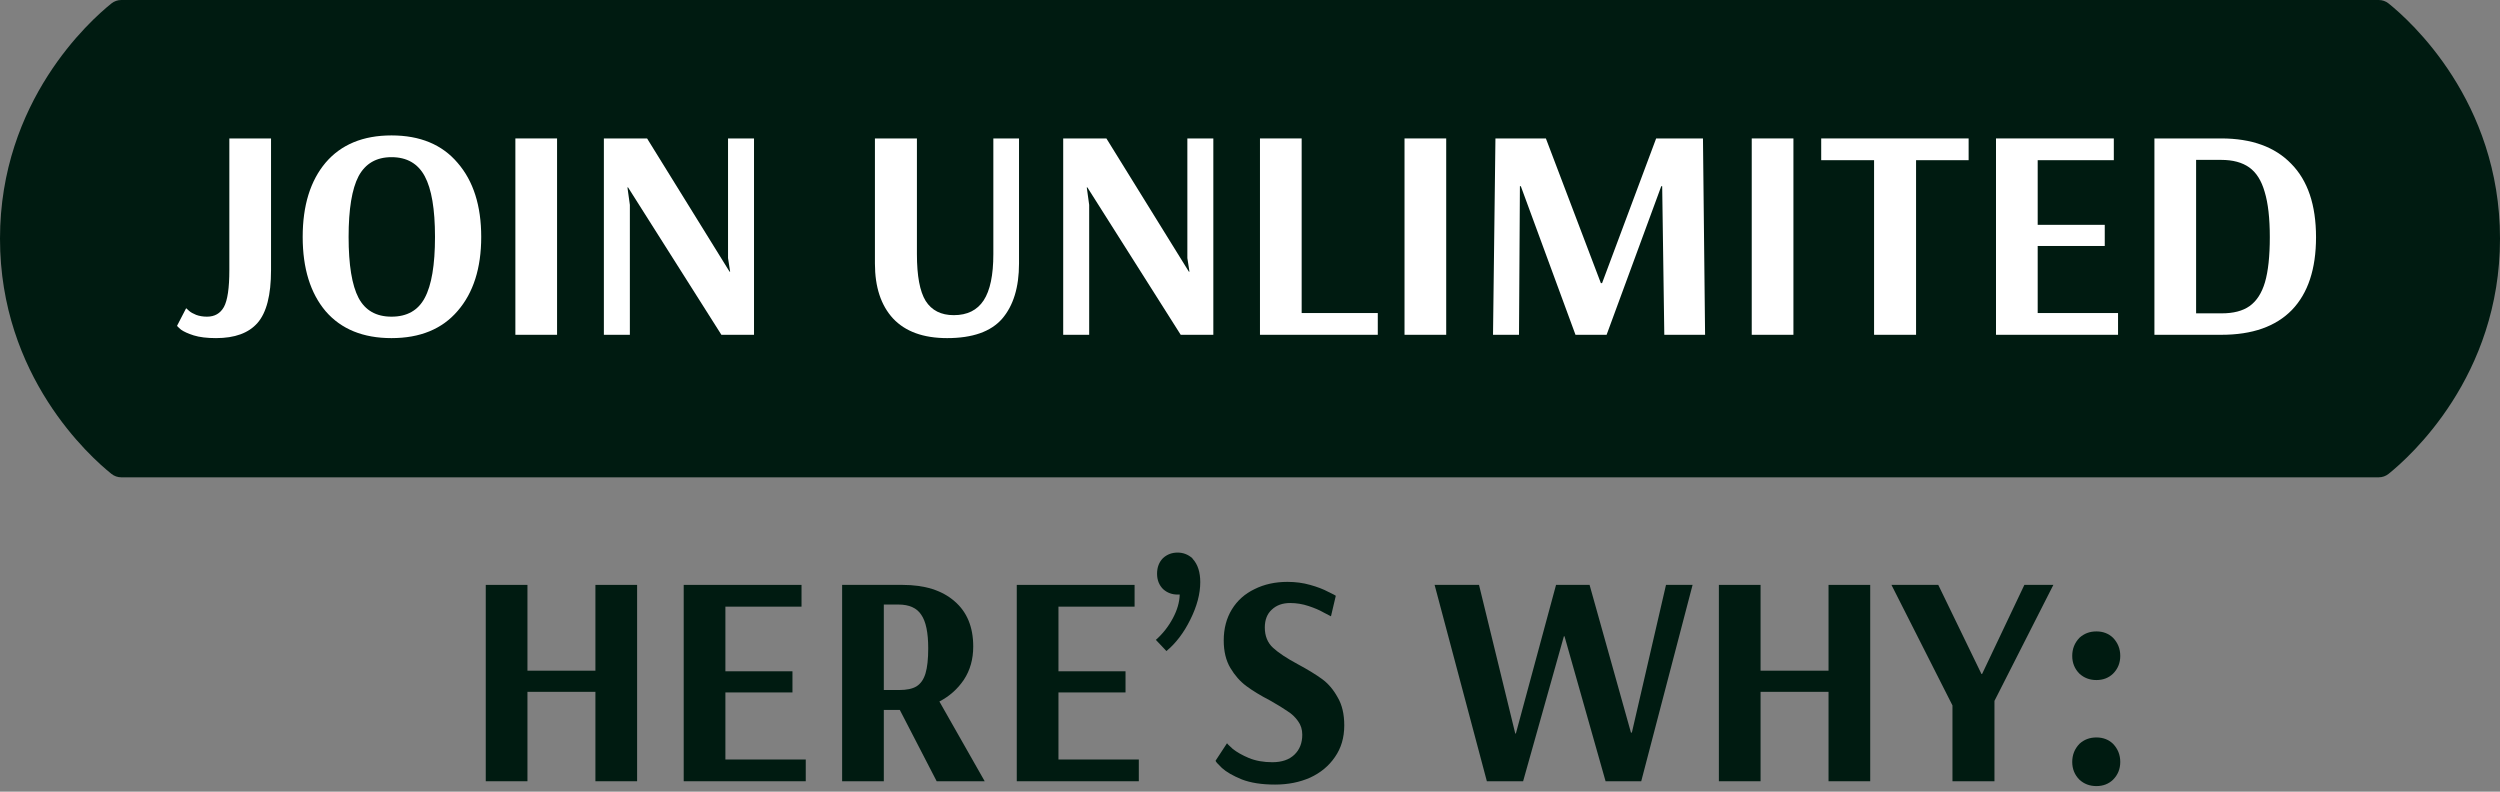
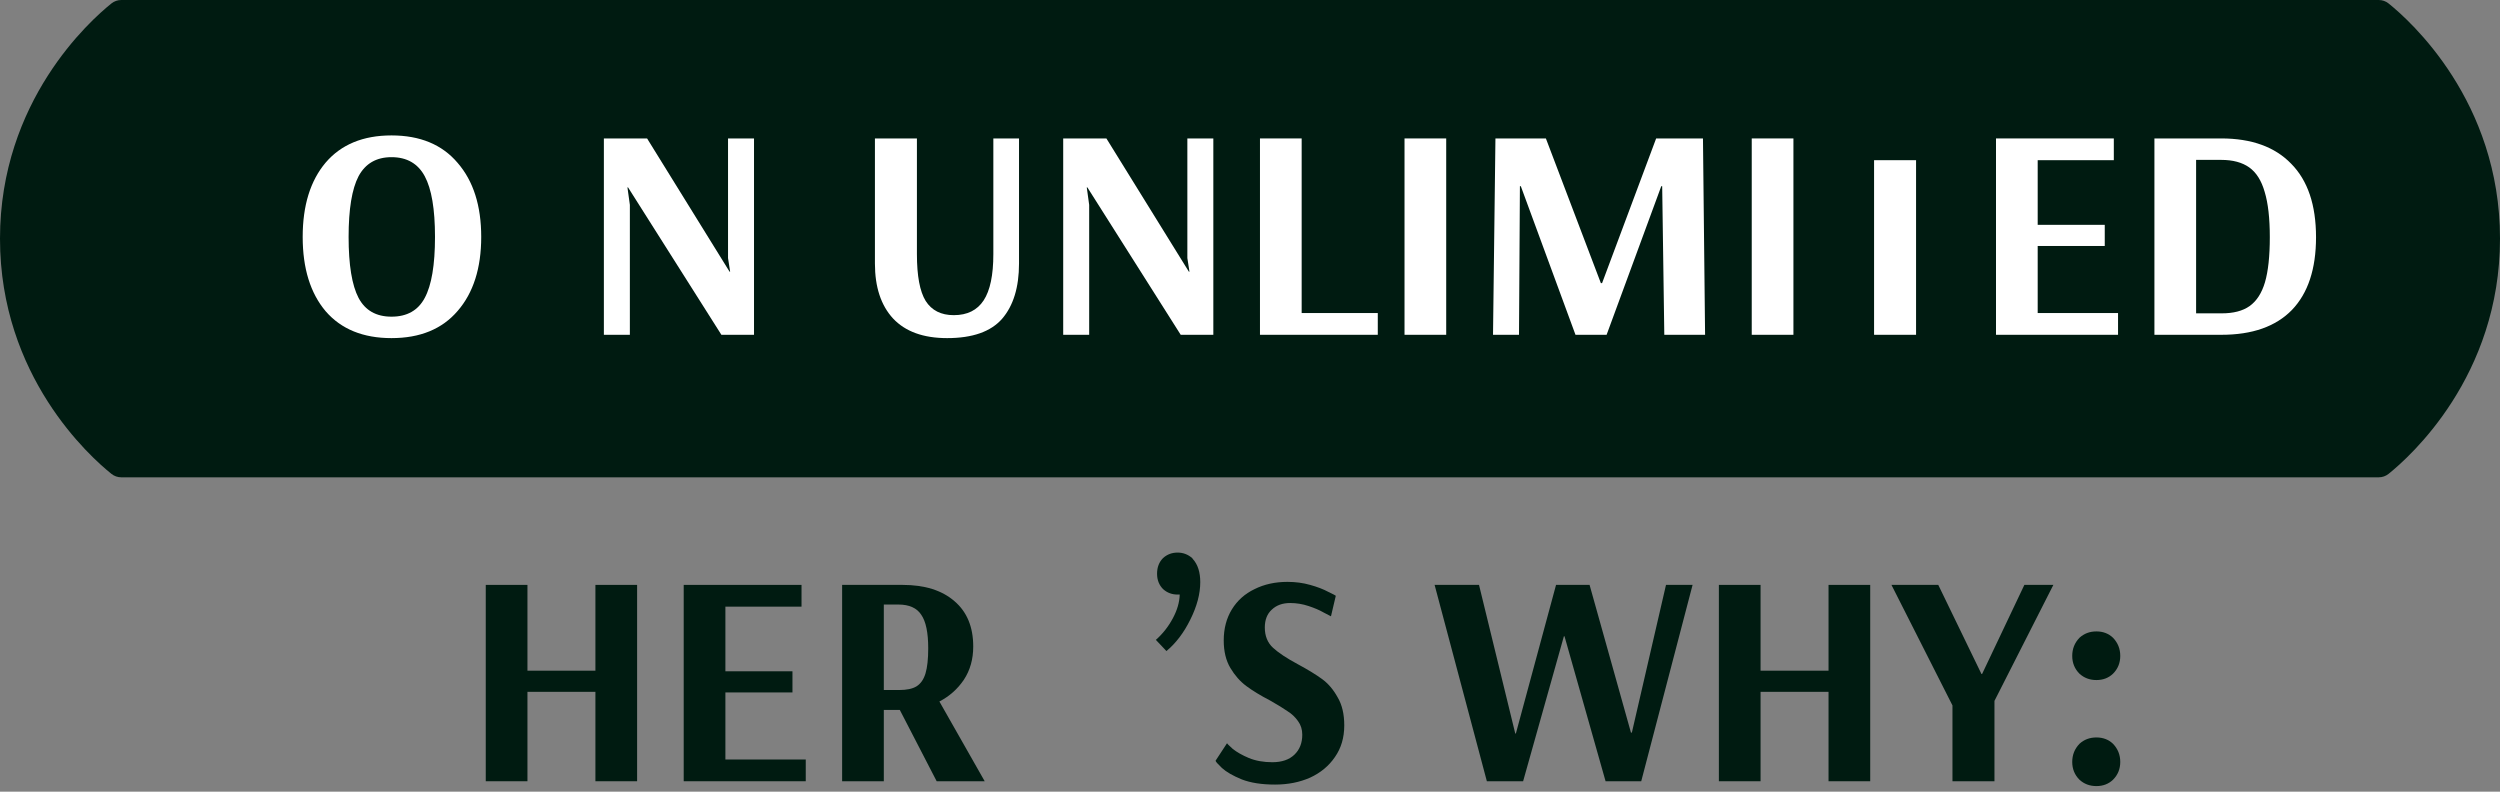
<svg xmlns="http://www.w3.org/2000/svg" width="240" height="76" viewBox="0 0 240 76" fill="none">
  <rect x="0" y="0" width="240" height="76" fill="#808080" stroke="none" />
  <path d="M201.254 65.285C200.616 65.285 200.075 65.082 199.63 64.676C199.166 64.212 198.934 63.642 198.934 62.965C198.934 62.288 199.166 61.708 199.63 61.225C200.075 60.819 200.616 60.616 201.254 60.616C201.892 60.616 202.424 60.819 202.849 61.225C203.313 61.708 203.545 62.288 203.545 62.965C203.545 63.642 203.313 64.212 202.849 64.676C202.424 65.082 201.892 65.285 201.254 65.285ZM201.254 75.464C200.616 75.464 200.075 75.261 199.63 74.855C199.166 74.391 198.934 73.821 198.934 73.144C198.934 72.467 199.166 71.887 199.63 71.404C200.075 70.998 200.616 70.795 201.254 70.795C201.892 70.795 202.424 70.998 202.849 71.404C203.313 71.887 203.545 72.467 203.545 73.144C203.545 73.821 203.313 74.391 202.849 74.855C202.424 75.261 201.892 75.464 201.254 75.464Z" fill="#001B11" />
  <path d="M187.437 75V67.721L181.579 56.15H186.074L190.221 64.705H190.279L194.339 56.15H197.123L191.468 67.286V75H187.437Z" fill="#001B11" />
  <path d="M165.012 75V56.15H169.014V64.386H175.539V56.15H179.541V75H175.539V66.416H169.014V75H165.012Z" fill="#001B11" />
  <path d="M142.739 75L137.722 56.15H141.985L145.465 70.418H145.523L149.38 56.15H152.599L156.572 70.331H156.659L159.936 56.15H162.488L157.558 75H154.136L150.192 61.08H150.134L146.219 75H142.739Z" fill="#001B11" />
  <path d="M122.408 75.319C121.132 75.319 120.069 75.155 119.218 74.826C118.367 74.478 117.729 74.111 117.304 73.724C116.898 73.337 116.695 73.105 116.695 73.028L117.797 71.346C117.797 71.385 117.981 71.568 118.348 71.897C118.735 72.206 119.247 72.496 119.885 72.767C120.542 73.038 121.296 73.173 122.147 73.173C123.056 73.173 123.761 72.931 124.264 72.448C124.767 71.965 125.018 71.327 125.018 70.534C125.018 70.031 124.883 69.596 124.612 69.229C124.341 68.842 124.003 68.523 123.597 68.272C123.21 68.001 122.659 67.663 121.944 67.257C121.016 66.774 120.252 66.31 119.653 65.865C119.054 65.42 118.541 64.84 118.116 64.125C117.691 63.41 117.478 62.53 117.478 61.486C117.478 60.345 117.739 59.35 118.261 58.499C118.783 57.648 119.508 57.001 120.436 56.556C121.364 56.092 122.418 55.86 123.597 55.86C124.37 55.86 125.095 55.957 125.772 56.15C126.468 56.343 127.048 56.566 127.512 56.817C127.995 57.049 128.237 57.175 128.237 57.194L127.773 59.166C127.676 59.108 127.435 58.982 127.048 58.789C126.681 58.576 126.207 58.373 125.627 58.18C125.047 57.987 124.457 57.89 123.858 57.89C123.123 57.89 122.534 58.103 122.089 58.528C121.644 58.934 121.422 59.504 121.422 60.239C121.422 61.051 121.683 61.699 122.205 62.182C122.727 62.665 123.529 63.197 124.612 63.777C125.579 64.299 126.352 64.773 126.932 65.198C127.512 65.623 128.005 66.203 128.411 66.938C128.836 67.653 129.049 68.552 129.049 69.635C129.049 70.814 128.749 71.829 128.15 72.68C127.57 73.531 126.777 74.188 125.772 74.652C124.767 75.097 123.645 75.319 122.408 75.319Z" fill="#001B11" />
  <path d="M110.962 61.428C111.619 60.848 112.161 60.162 112.586 59.369C113.011 58.576 113.234 57.813 113.253 57.078H113.05C112.509 57.078 112.045 56.904 111.658 56.556C111.271 56.169 111.078 55.676 111.078 55.077C111.078 54.458 111.271 53.956 111.658 53.569C112.045 53.221 112.509 53.047 113.05 53.047C113.572 53.047 114.036 53.221 114.442 53.569L114.529 53.685C114.993 54.207 115.225 54.942 115.225 55.889C115.225 57.01 114.906 58.209 114.268 59.485C113.649 60.742 112.886 61.747 111.977 62.501L110.962 61.428Z" fill="#001B11" />
-   <path d="M97.61 75V56.15H108.92V58.238H101.612V64.444H108.05V66.474H101.612V72.912H109.326V75H97.61Z" fill="#001B11" />
  <path d="M80.844 56.15H86.644C88.771 56.15 90.434 56.672 91.632 57.716C92.831 58.741 93.43 60.191 93.43 62.066C93.43 63.284 93.131 64.347 92.531 65.256C91.932 66.145 91.149 66.841 90.182 67.344L94.532 75H89.921L86.383 68.156H84.846V75H80.844V56.15ZM86.325 66.242C87.041 66.242 87.592 66.126 87.978 65.894C88.384 65.643 88.674 65.227 88.848 64.647C89.022 64.067 89.109 63.265 89.109 62.24C89.109 60.732 88.887 59.659 88.442 59.021C88.017 58.364 87.282 58.035 86.238 58.035H84.846V66.242H86.325Z" fill="#001B11" />
  <path d="M65.636 75V56.15H76.946V58.238H69.638V64.444H76.076V66.474H69.638V72.912H77.352V75H65.636Z" fill="#001B11" />
  <path d="M46.633 75V56.15H50.635V64.386H57.16V56.15H61.162V75H57.16V66.416H50.635V75H46.633Z" fill="#001B11" />
  <path d="M229.3 0.329C229.032 0.115 228.7 0 228.356 0H11.644C11.302 0 10.968 0.115 10.7 0.329C8.656 1.968 0 9.686 0 22.911C0 36.135 8.656 43.855 10.7 45.493C10.968 45.708 11.302 45.823 11.644 45.823H228.356C228.7 45.823 229.032 45.708 229.3 45.493C231.344 43.855 240 36.137 240 22.911C240 9.685 231.344 1.968 229.3 0.329Z" fill="#001B11" />
  <path d="M206.824 13.29H213.233C216.152 13.29 218.395 14.102 219.961 15.726C221.546 17.331 222.339 19.68 222.339 22.773C222.339 25.828 221.566 28.157 220.019 29.762C218.472 31.347 216.22 32.14 213.262 32.14H206.824V13.29ZM213.291 30.081C214.412 30.081 215.302 29.849 215.959 29.385C216.636 28.902 217.129 28.138 217.438 27.094C217.747 26.031 217.902 24.59 217.902 22.773C217.902 20.956 217.738 19.506 217.409 18.423C217.1 17.34 216.607 16.557 215.93 16.074C215.253 15.591 214.354 15.349 213.233 15.349H210.826V30.081H213.291Z" fill="white" />
  <path d="M191.616 32.14V13.29H202.926V15.378H195.618V21.584H202.056V23.614H195.618V30.052H203.332V32.14H191.616Z" fill="white" />
-   <path d="M179.911 32.14V15.378H174.836V13.29H188.988V15.378H183.942V32.14H179.911Z" fill="white" />
+   <path d="M179.911 32.14V15.378H174.836V13.29V15.378H183.942V32.14H179.911Z" fill="white" />
  <path d="M168.167 32.14V13.29H172.169V32.14H168.167Z" fill="white" />
  <path d="M143.33 32.14L143.562 13.29H148.405L153.683 27.181H153.799L158.99 13.29H163.485L163.688 32.14H159.773L159.57 17.872H159.483L154.234 32.14H151.247L145.998 17.872H145.911L145.824 32.14H143.33Z" fill="white" />
  <path d="M134.834 32.14V13.29H138.836V32.14H134.834Z" fill="white" />
  <path d="M120.957 32.14V13.29H124.959V30.052H132.267V32.14H120.957Z" fill="white" />
  <path d="M102.067 32.14V13.29H106.214L114.131 26.079H114.189L113.986 24.774V13.29H116.48V32.14H113.348L104.387 17.988H104.329L104.561 19.67V32.14H102.067Z" fill="white" />
  <path d="M90.924 32.459C88.642 32.459 86.912 31.831 85.733 30.574C84.573 29.317 83.993 27.558 83.993 25.296V13.29H88.024V24.397C88.024 26.485 88.304 27.983 88.865 28.892C89.445 29.801 90.344 30.255 91.562 30.255C92.857 30.255 93.814 29.781 94.433 28.834C95.052 27.887 95.361 26.408 95.361 24.397V13.29H97.826V25.296C97.826 27.577 97.284 29.346 96.202 30.603C95.119 31.84 93.36 32.459 90.924 32.459Z" fill="white" />
  <path d="M57.972 32.14V13.29H62.12L70.037 26.079H70.094L69.891 24.774V13.29H72.385V32.14H69.254L60.292 17.988H60.234L60.467 19.67V32.14H57.972Z" fill="white" />
-   <path d="M49.476 32.14V13.29H53.478V32.14H49.476Z" fill="white" />
  <path d="M37.584 32.459C34.858 32.459 32.751 31.599 31.262 29.878C29.793 28.138 29.058 25.76 29.058 22.744C29.058 19.728 29.793 17.35 31.262 15.61C32.751 13.87 34.858 13 37.584 13C40.329 13 42.446 13.88 43.935 15.639C45.443 17.379 46.197 19.747 46.197 22.744C46.197 25.741 45.443 28.109 43.935 29.849C42.446 31.589 40.329 32.459 37.584 32.459ZM37.584 30.4C39.072 30.4 40.136 29.801 40.774 28.602C41.431 27.384 41.76 25.431 41.76 22.744C41.76 20.076 41.431 18.133 40.774 16.915C40.117 15.697 39.053 15.088 37.584 15.088C36.134 15.088 35.08 15.697 34.423 16.915C33.785 18.133 33.466 20.076 33.466 22.744C33.466 25.431 33.785 27.384 34.423 28.602C35.061 29.801 36.114 30.4 37.584 30.4Z" fill="white" />
-   <path d="M20.741 32.459C19.871 32.459 19.156 32.372 18.595 32.198C18.054 32.024 17.648 31.84 17.377 31.647C17.126 31.434 17 31.309 17 31.27L17.87 29.588C17.909 29.627 18.005 29.714 18.16 29.849C18.315 29.984 18.537 30.11 18.827 30.226C19.136 30.342 19.484 30.4 19.871 30.4C20.606 30.4 21.147 30.091 21.495 29.472C21.843 28.834 22.017 27.655 22.017 25.934V13.29H26.019V25.934C26.019 28.331 25.584 30.023 24.714 31.009C23.863 31.976 22.539 32.459 20.741 32.459Z" fill="white" />
</svg>